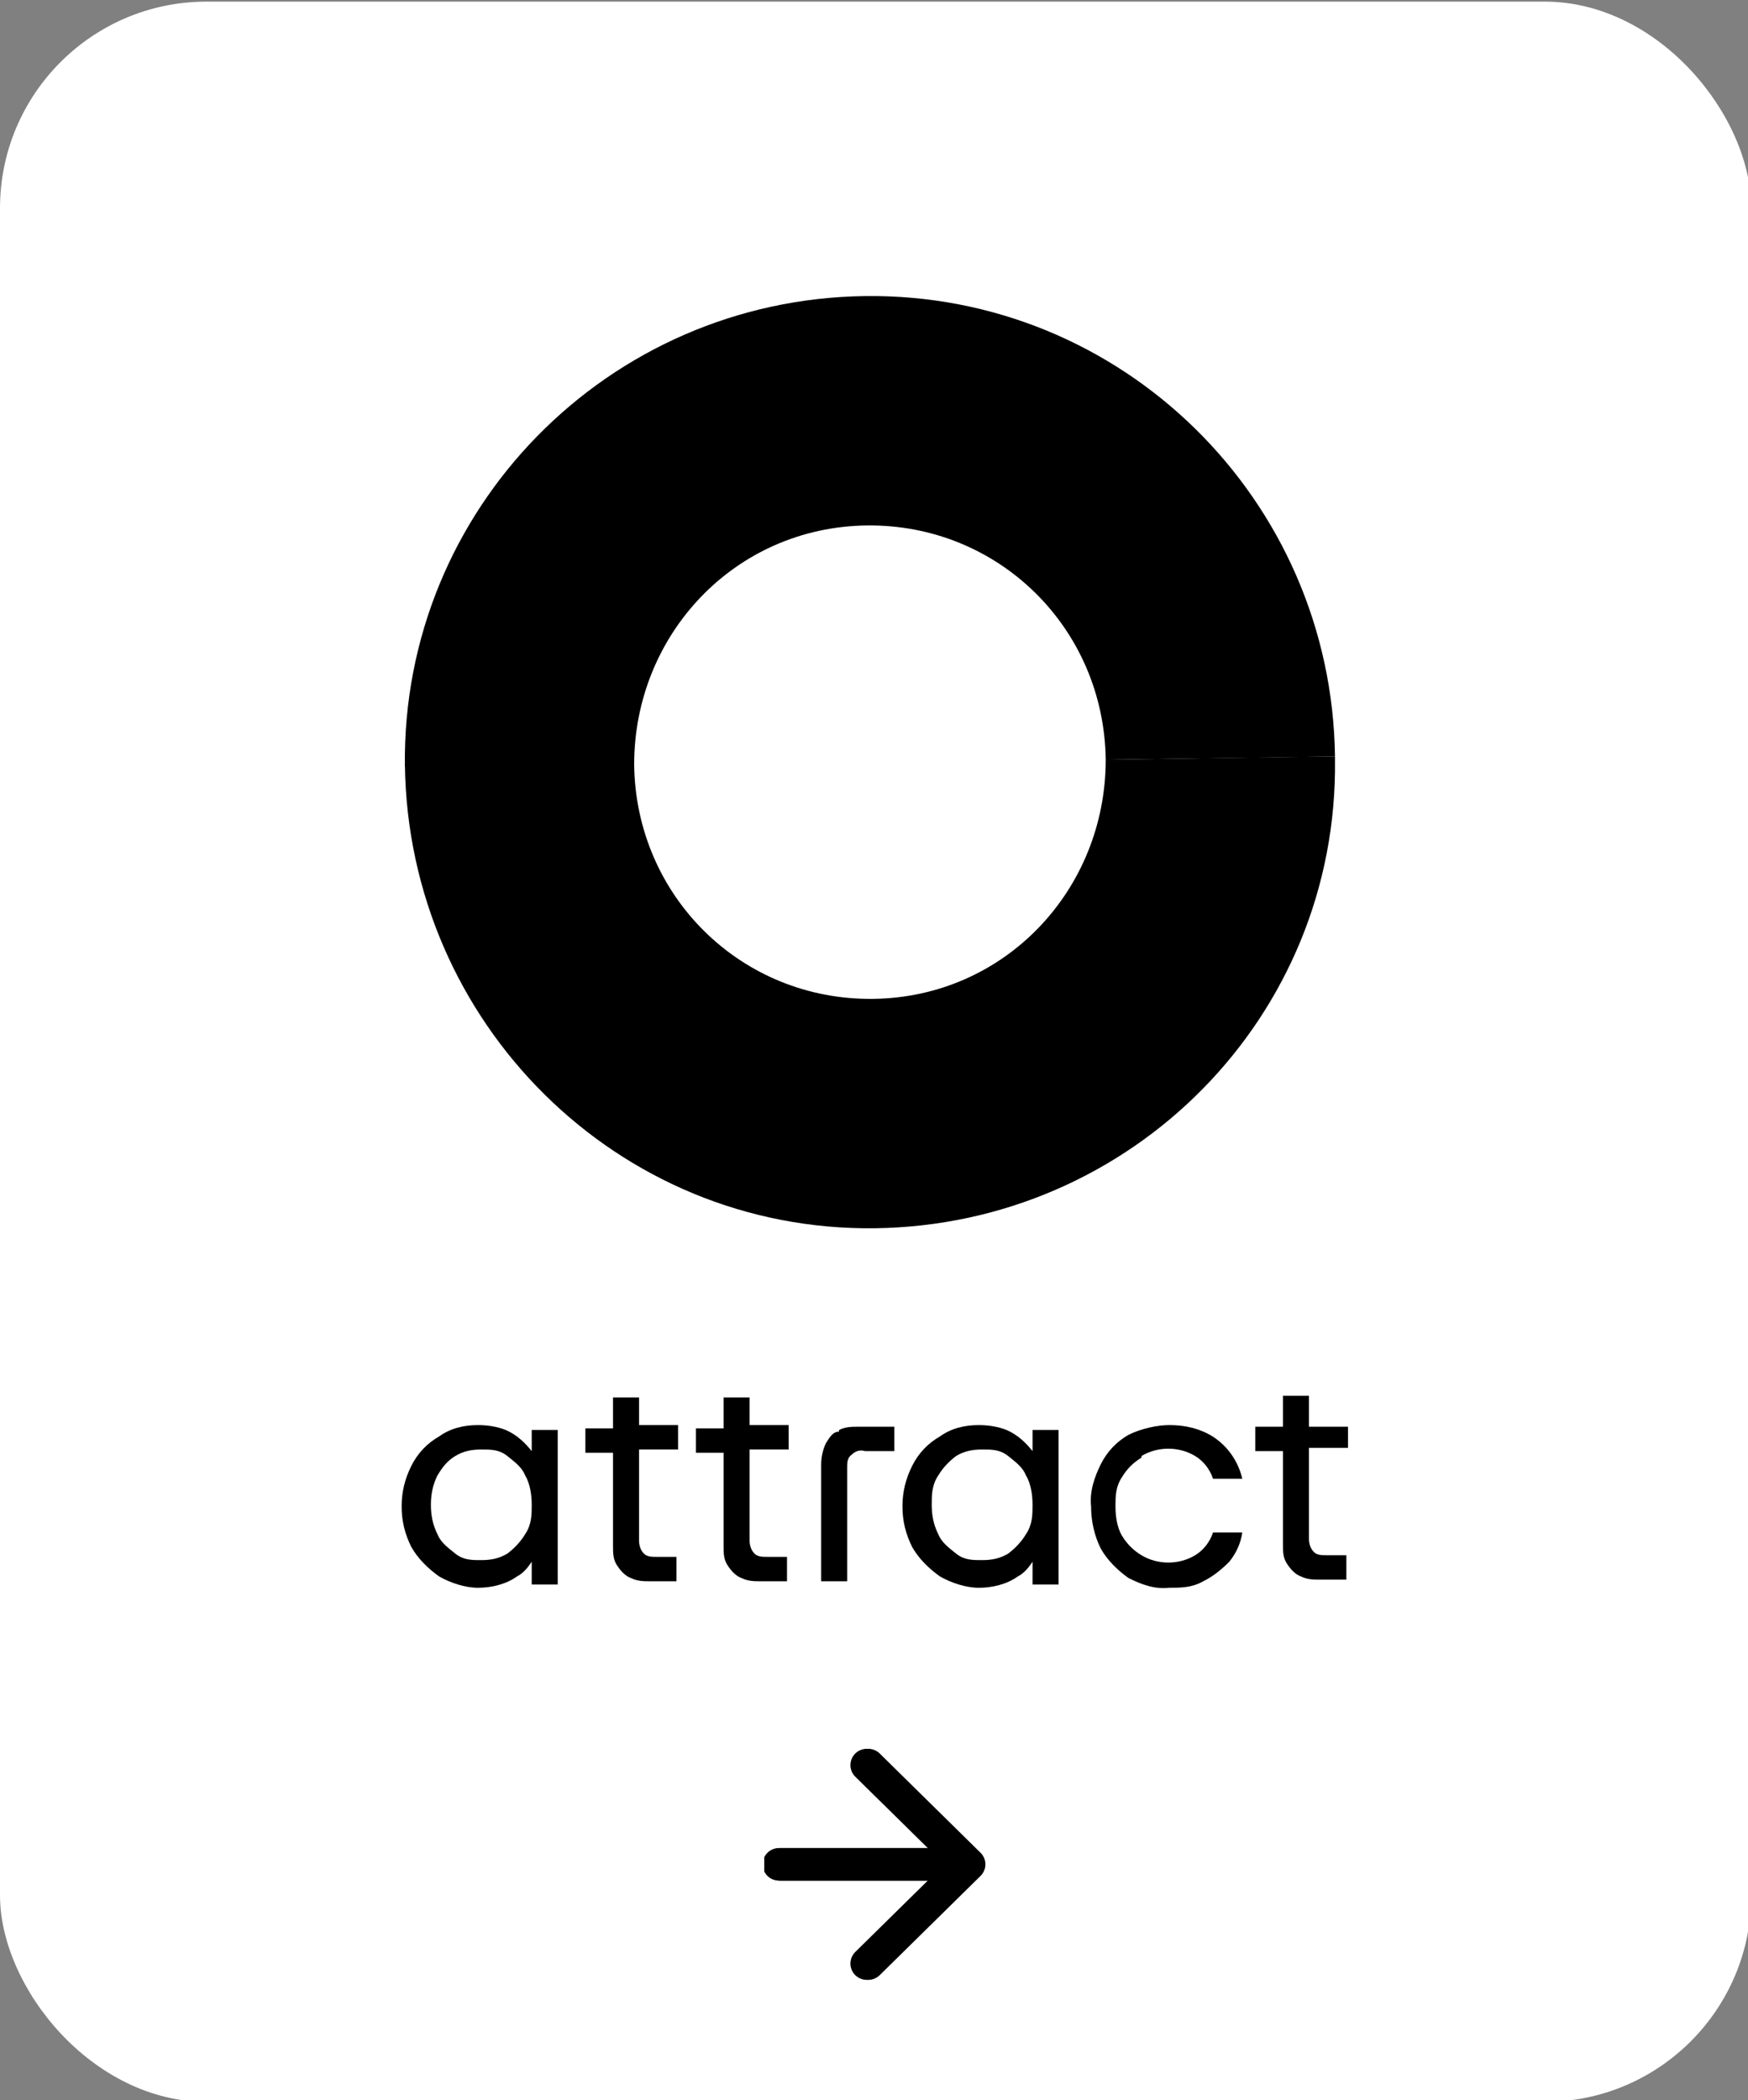
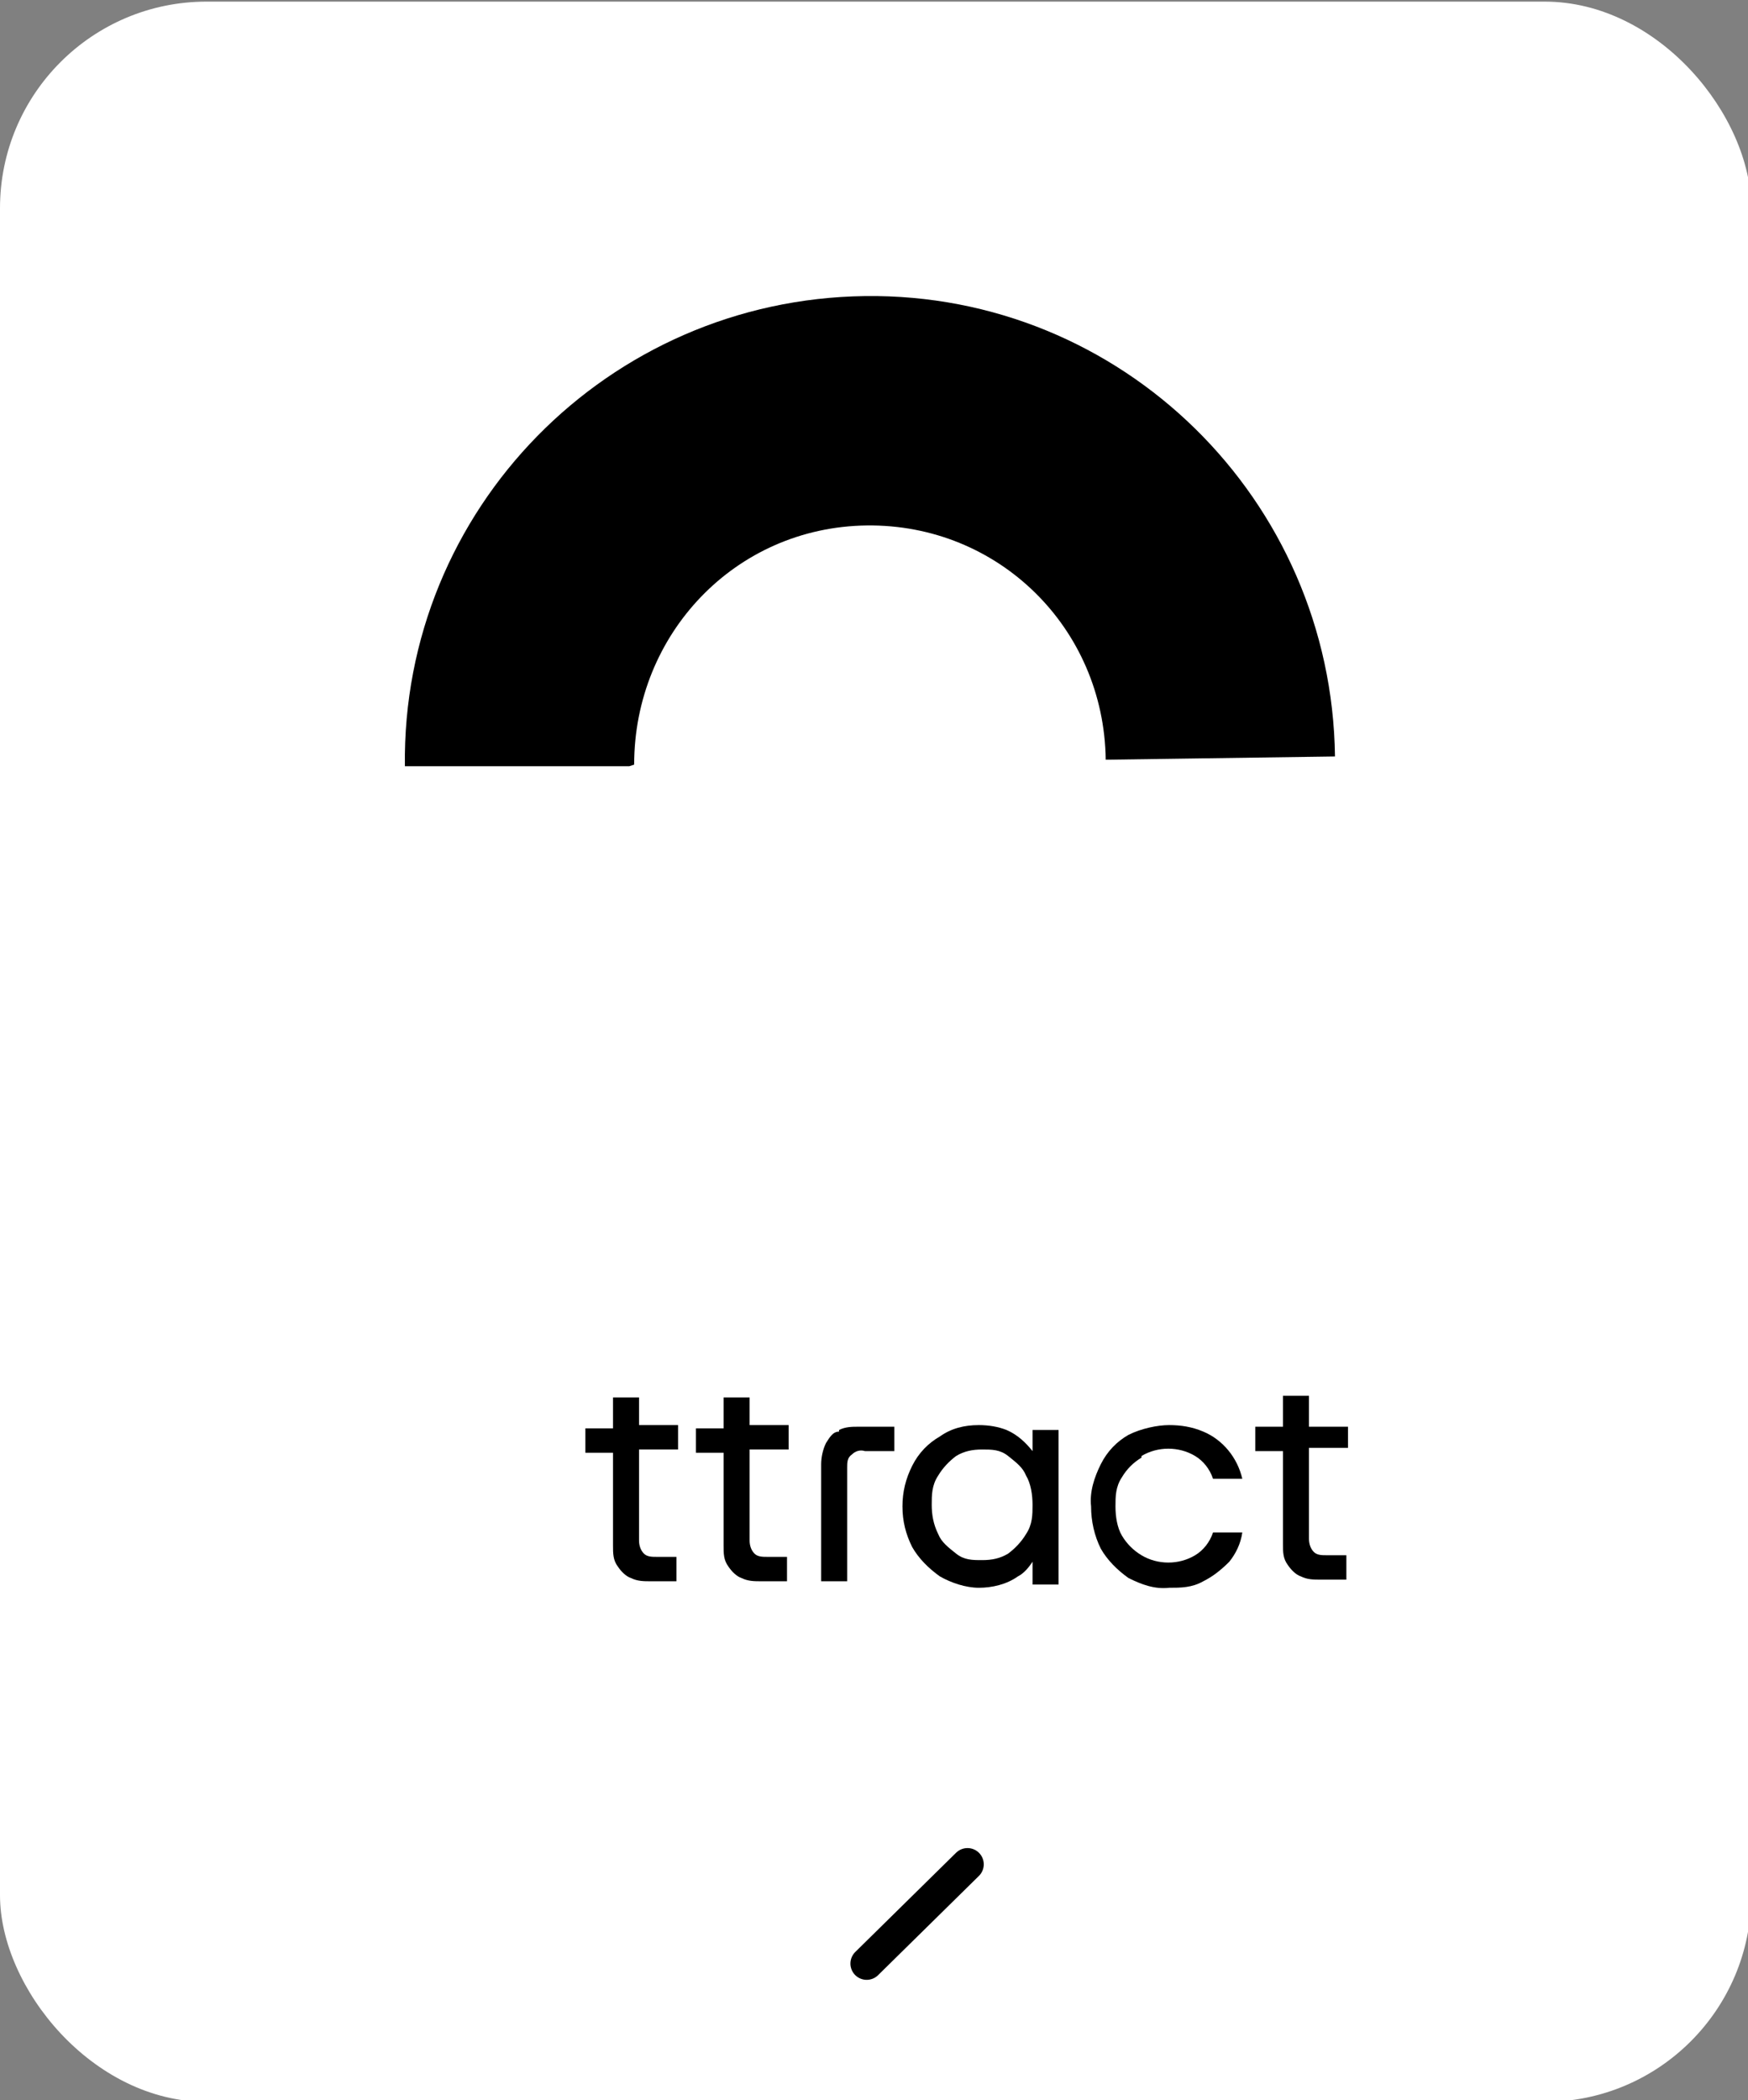
<svg xmlns="http://www.w3.org/2000/svg" id="Laag_1" version="1.1" viewBox="0 0 107.5 129.1">
  <rect x="0" y="0" width="107.5" height="129.1" fill="#808080" stroke="none" />
  <defs>
    <style>
      .st0 {
        fill: none;
      }

      .st1 {
        stroke: #000;
        stroke-linecap: round;
        stroke-linejoin: round;
        stroke-width: 2px;
      }

      .st1, .st2 {
        fill: #fff;
      }

      .st3 {
        clip-path: url(#clippath-1);
      }

      .st4 {
        clip-path: url(#clippath);
      }
    </style>
    <clipPath id="clippath">
      <rect class="st0" x="47" y="107.5" width="13.6" height="14.2" />
    </clipPath>
    <clipPath id="clippath-1">
      <rect class="st0" x="47.1" y="107.5" width="13.6" height="14.2" />
    </clipPath>
  </defs>
  <rect class="st2" y=".1" width="107.7" height="129.1" rx="12.7" ry="12.7" />
  <g id="Laag_11">
    <g id="Laag_1-2">
      <g id="Boog_boven">
        <path d="M39,47c0-8,6.2-14.6,14.3-14.7s14.6,6.3,14.7,14.4l14.1-.2c-.2-15.8-13.1-28.5-28.9-28.3h0c-15.8.2-28.5,13.1-28.3,28.9h13.8" />
        <animateTransform accumulate="none" additive="replace" attributeName="transform" calcMode="linear" dur="2s" fill="remove" repeatCount="indefinite" restart="always" type="translate" values="0 0; 0 -5; 0 0" />
      </g>
      <g id="boog_onder">
-         <path d="M68,46.7c0,8-6.2,14.6-14.3,14.7s-14.6-6.3-14.7-14.4h-14.1c.2,15.9,13.1,28.7,28.9,28.5h0c15.8-.2,28.5-13,28.3-28.8v-.2c-1,0-14.1.2-14.1.2" />
        <animateTransform accumulate="none" additive="replace" attributeName="transform" calcMode="linear" dur="2s" fill="remove" repeatCount="indefinite" restart="always" type="translate" values="0 0; 0 5; 0 0" />
      </g>
      <g class="st4">
        <g>
-           <path class="st1" d="M59.5,114.6h-11.6" />
          <path class="st1" d="M53.3,120.7l6.2-6.1" />
-           <path class="st1" d="M53.3,108.5l6.2,6.1" />
        </g>
      </g>
    </g>
  </g>
  <g>
-     <path d="M32.7,89.2c-.4-.5-.9-1-1.6-1.3-.5-.2-1.1-.3-1.7-.3-.9,0-1.7.2-2.4.7-.7.4-1.3,1-1.7,1.8-.4.8-.6,1.6-.6,2.5s.2,1.7.6,2.5c.4.7,1,1.3,1.7,1.8.7.4,1.6.7,2.4.7h0c.8,0,1.7-.2,2.4-.7.4-.2.7-.6.9-.9v1.4h1.6v-9.5h-1.6v1.4h0ZM32.3,94.3c-.3.5-.7.9-1.1,1.2-.5.3-1,.4-1.6.4h0c-.6,0-1.1,0-1.6-.4s-.9-.7-1.1-1.2c-.3-.6-.4-1.2-.4-1.8s.1-1.2.4-1.8c.3-.5.6-.9,1.1-1.2.5-.3,1-.4,1.6-.4s1.1,0,1.6.4.9.7,1.1,1.2c.3.5.4,1.2.4,1.8s0,1.2-.4,1.8Z" />
    <path d="M82.9,89.2v-1.5h-2.4v-1.9h-1.6v1.9h-1.7v1.5h1.7v5.7c0,.5,0,.9.3,1.3.2.3.5.6.8.7.4.2.8.2,1.2.2h1.6v-1.5h-1.2c-.3,0-.6,0-.8-.2-.2-.2-.3-.5-.3-.8v-5.6h2.4v.2Z" />
    <path d="M39.3,85.9h-1.6v1.9h-1.7v1.5h1.7v5.7c0,.5,0,.9.3,1.3.2.3.5.6.8.7.4.2.8.2,1.2.2h1.6v-1.5h-1.2c-.3,0-.6,0-.8-.2s-.3-.5-.3-.8v-5.6h2.4v-1.5h-2.4v-1.9.2Z" />
    <path d="M63.5,89.2c-.4-.5-.9-1-1.6-1.3-.5-.2-1.1-.3-1.7-.3-.9,0-1.7.2-2.4.7-.7.4-1.3,1-1.7,1.8s-.6,1.6-.6,2.5.2,1.7.6,2.5c.4.7,1,1.3,1.7,1.8.7.4,1.6.7,2.4.7s1.7-.2,2.4-.7c.4-.2.7-.6.9-.9v1.4h1.6v-9.5h-1.6v1.4h0ZM63.1,94.3c-.3.5-.7.9-1.1,1.2-.5.3-1,.4-1.6.4s-1.1,0-1.6-.4-.9-.7-1.1-1.2c-.3-.6-.4-1.2-.4-1.8s0-1.2.4-1.8c.3-.5.7-.9,1.1-1.2.5-.3,1-.4,1.6-.4s1.1,0,1.6.4.9.7,1.1,1.2c.3.5.4,1.2.4,1.8s0,1.2-.4,1.8Z" />
    <path d="M46.1,85.9h-1.6v1.9h-1.7v1.5h1.7v5.7c0,.5,0,.9.3,1.3.2.3.5.6.8.7.4.2.8.2,1.2.2h1.6v-1.5h-1.2c-.3,0-.6,0-.8-.2s-.3-.5-.3-.8v-5.6h2.4v-1.5h-2.4v-1.9.2Z" />
    <path d="M70.2,89.5c1-.6,2.3-.6,3.3,0,.5.3.9.8,1.1,1.4h1.8c-.3-1.3-1.2-2.4-2.4-2.9-.7-.3-1.4-.4-2.1-.4s-1.7.2-2.5.6c-.7.4-1.3,1-1.7,1.8-.4.8-.7,1.7-.6,2.6,0,.9.2,1.8.6,2.6.4.7,1,1.3,1.7,1.8.8.4,1.6.7,2.5.6.7,0,1.4,0,2.1-.4.6-.3,1.1-.7,1.6-1.2.4-.5.7-1.1.8-1.8h-1.8c-.2.6-.6,1.1-1.1,1.4-1,.6-2.3.6-3.3,0-.5-.3-.9-.7-1.2-1.2-.3-.5-.4-1.2-.4-1.8s0-1.2.4-1.8c.3-.5.7-.9,1.2-1.2h0Z" />
    <path d="M51.6,88c-.4,0-.6.4-.8.7-.2.4-.3.9-.3,1.3v7.2h1.6v-7c0-.3,0-.6.3-.8.2-.2.5-.3.8-.2h1.8v-1.5h-2.2c-.4,0-.8,0-1.2.2h0Z" />
  </g>
  <g id="Group_135">
    <g class="st3">
      <g id="Group_75">
        <g id="Group_74">
-           <path id="Path_60" class="st1" d="M59.6,114.6h-11.6M53.4,120.7l6.2-6.1M53.4,108.5l6.2,6.1" />
-         </g>
+           </g>
      </g>
    </g>
  </g>
</svg>